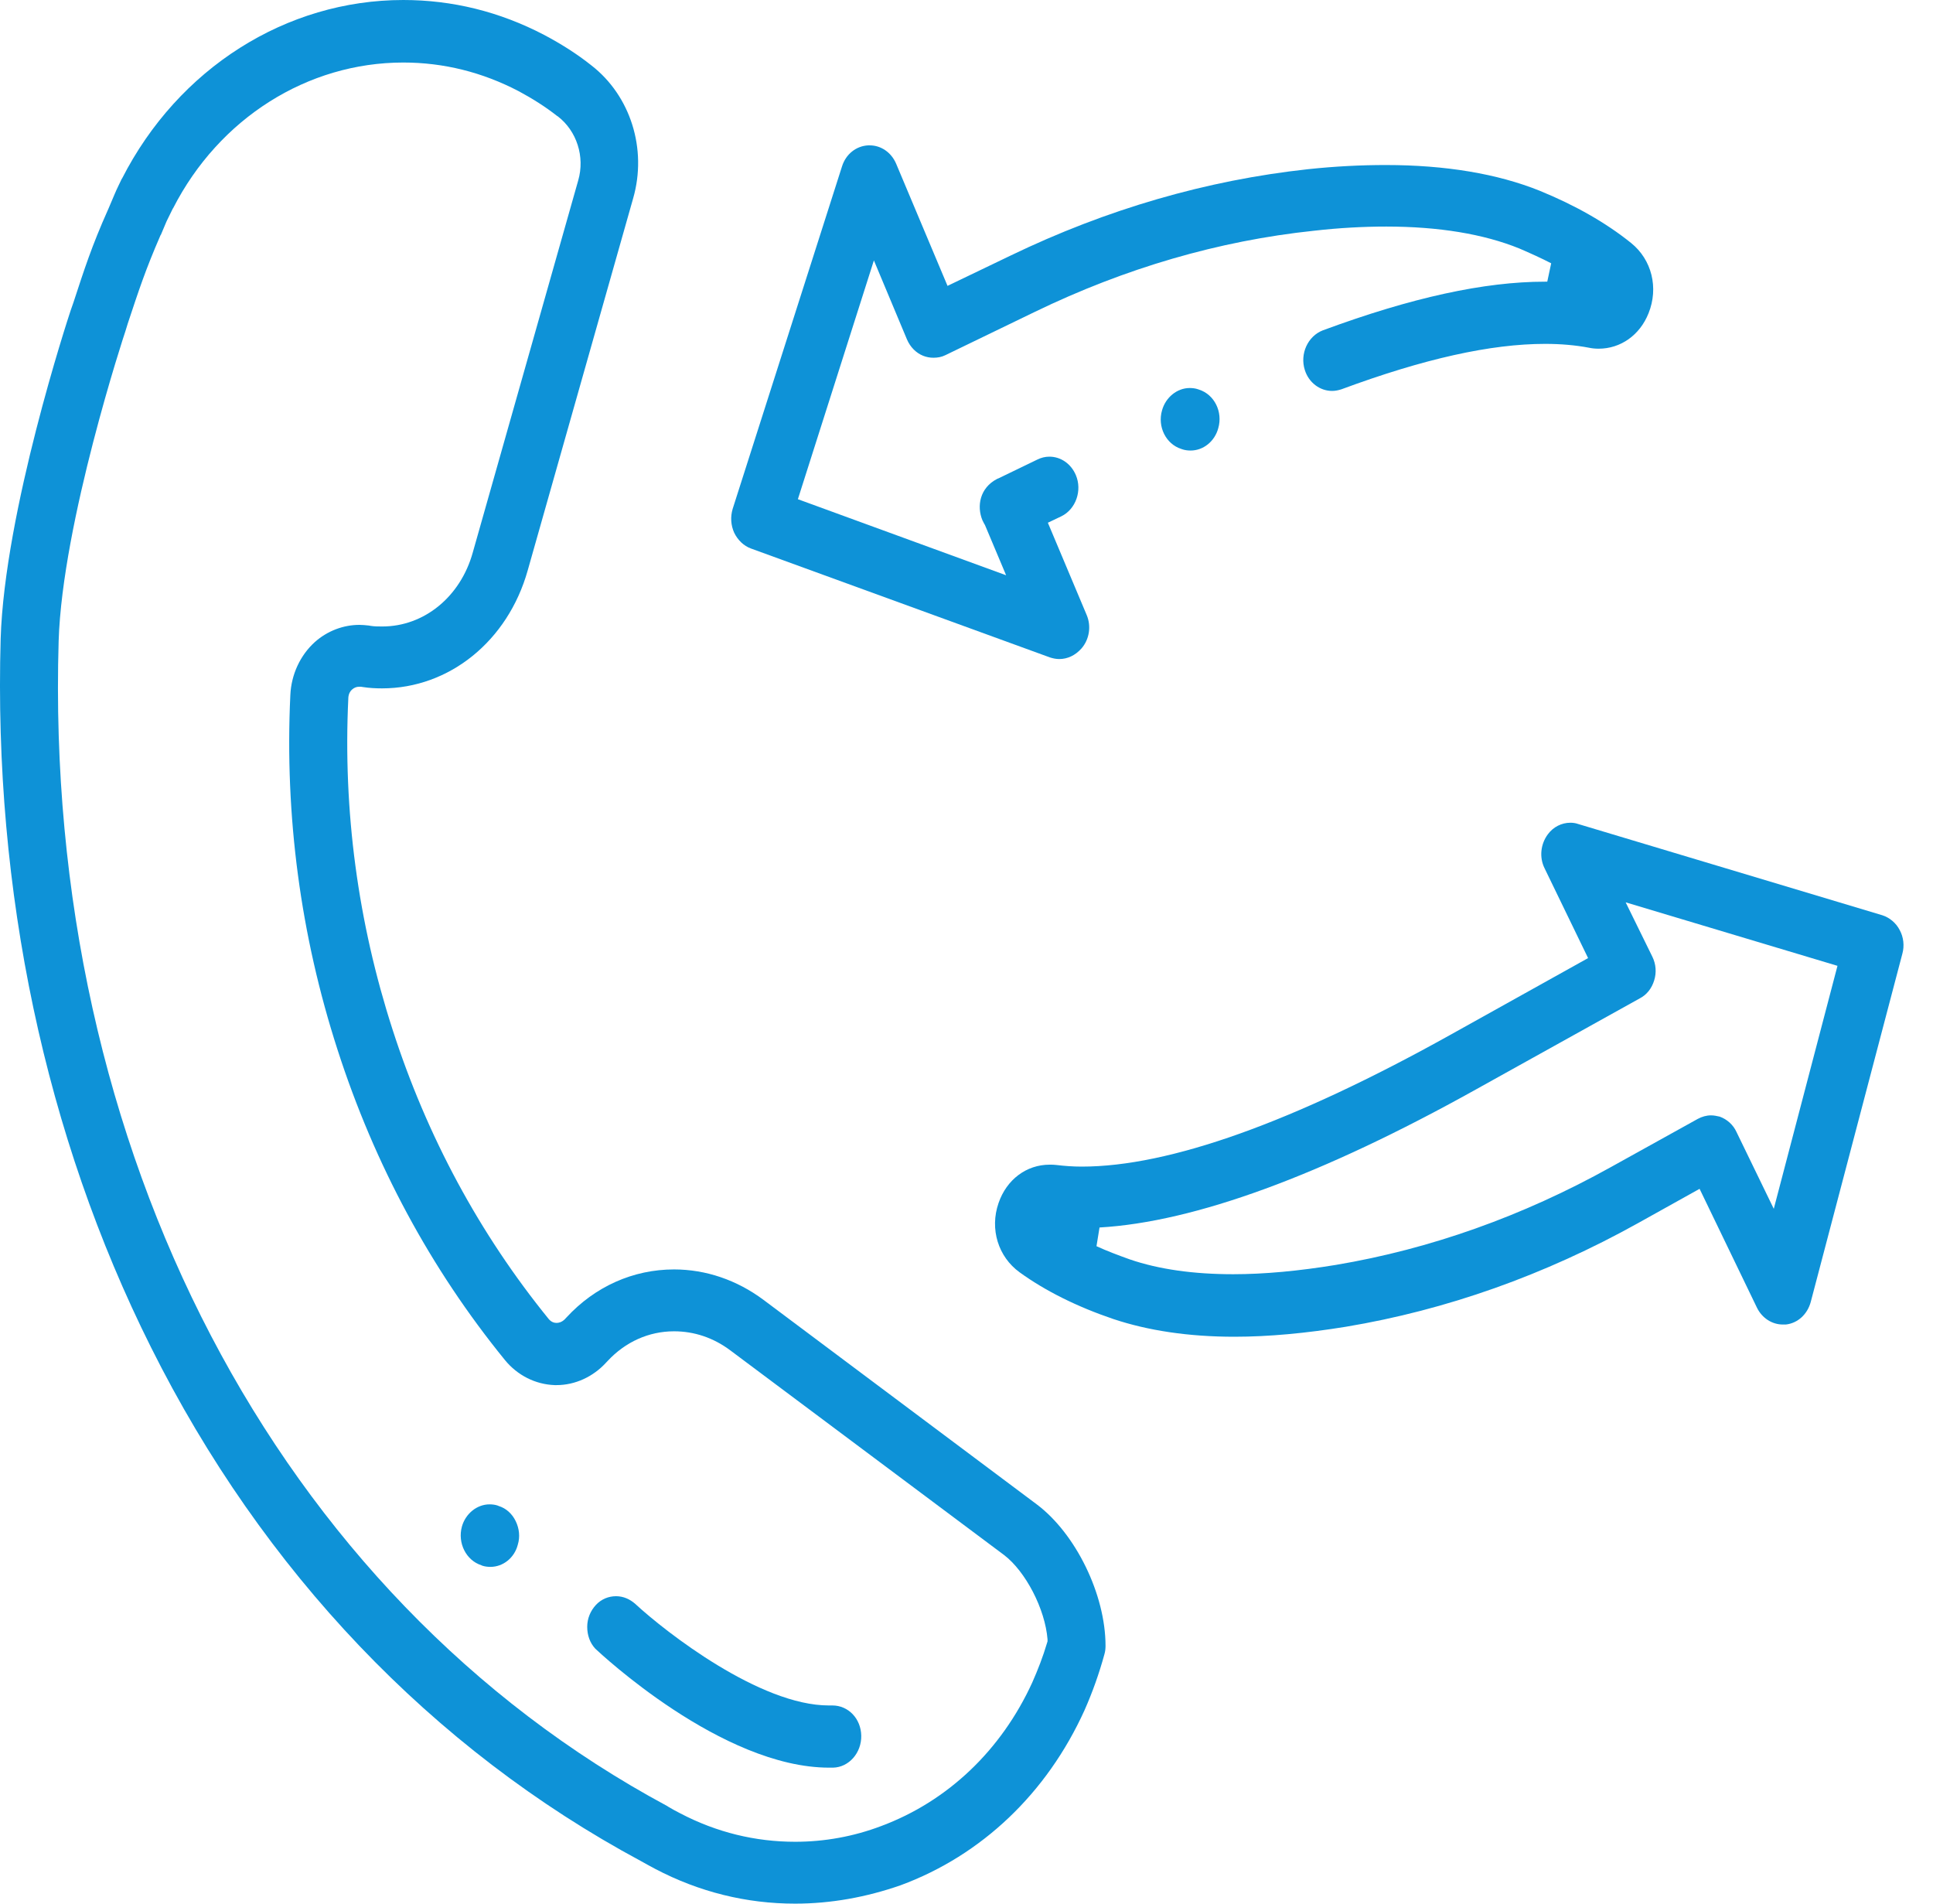
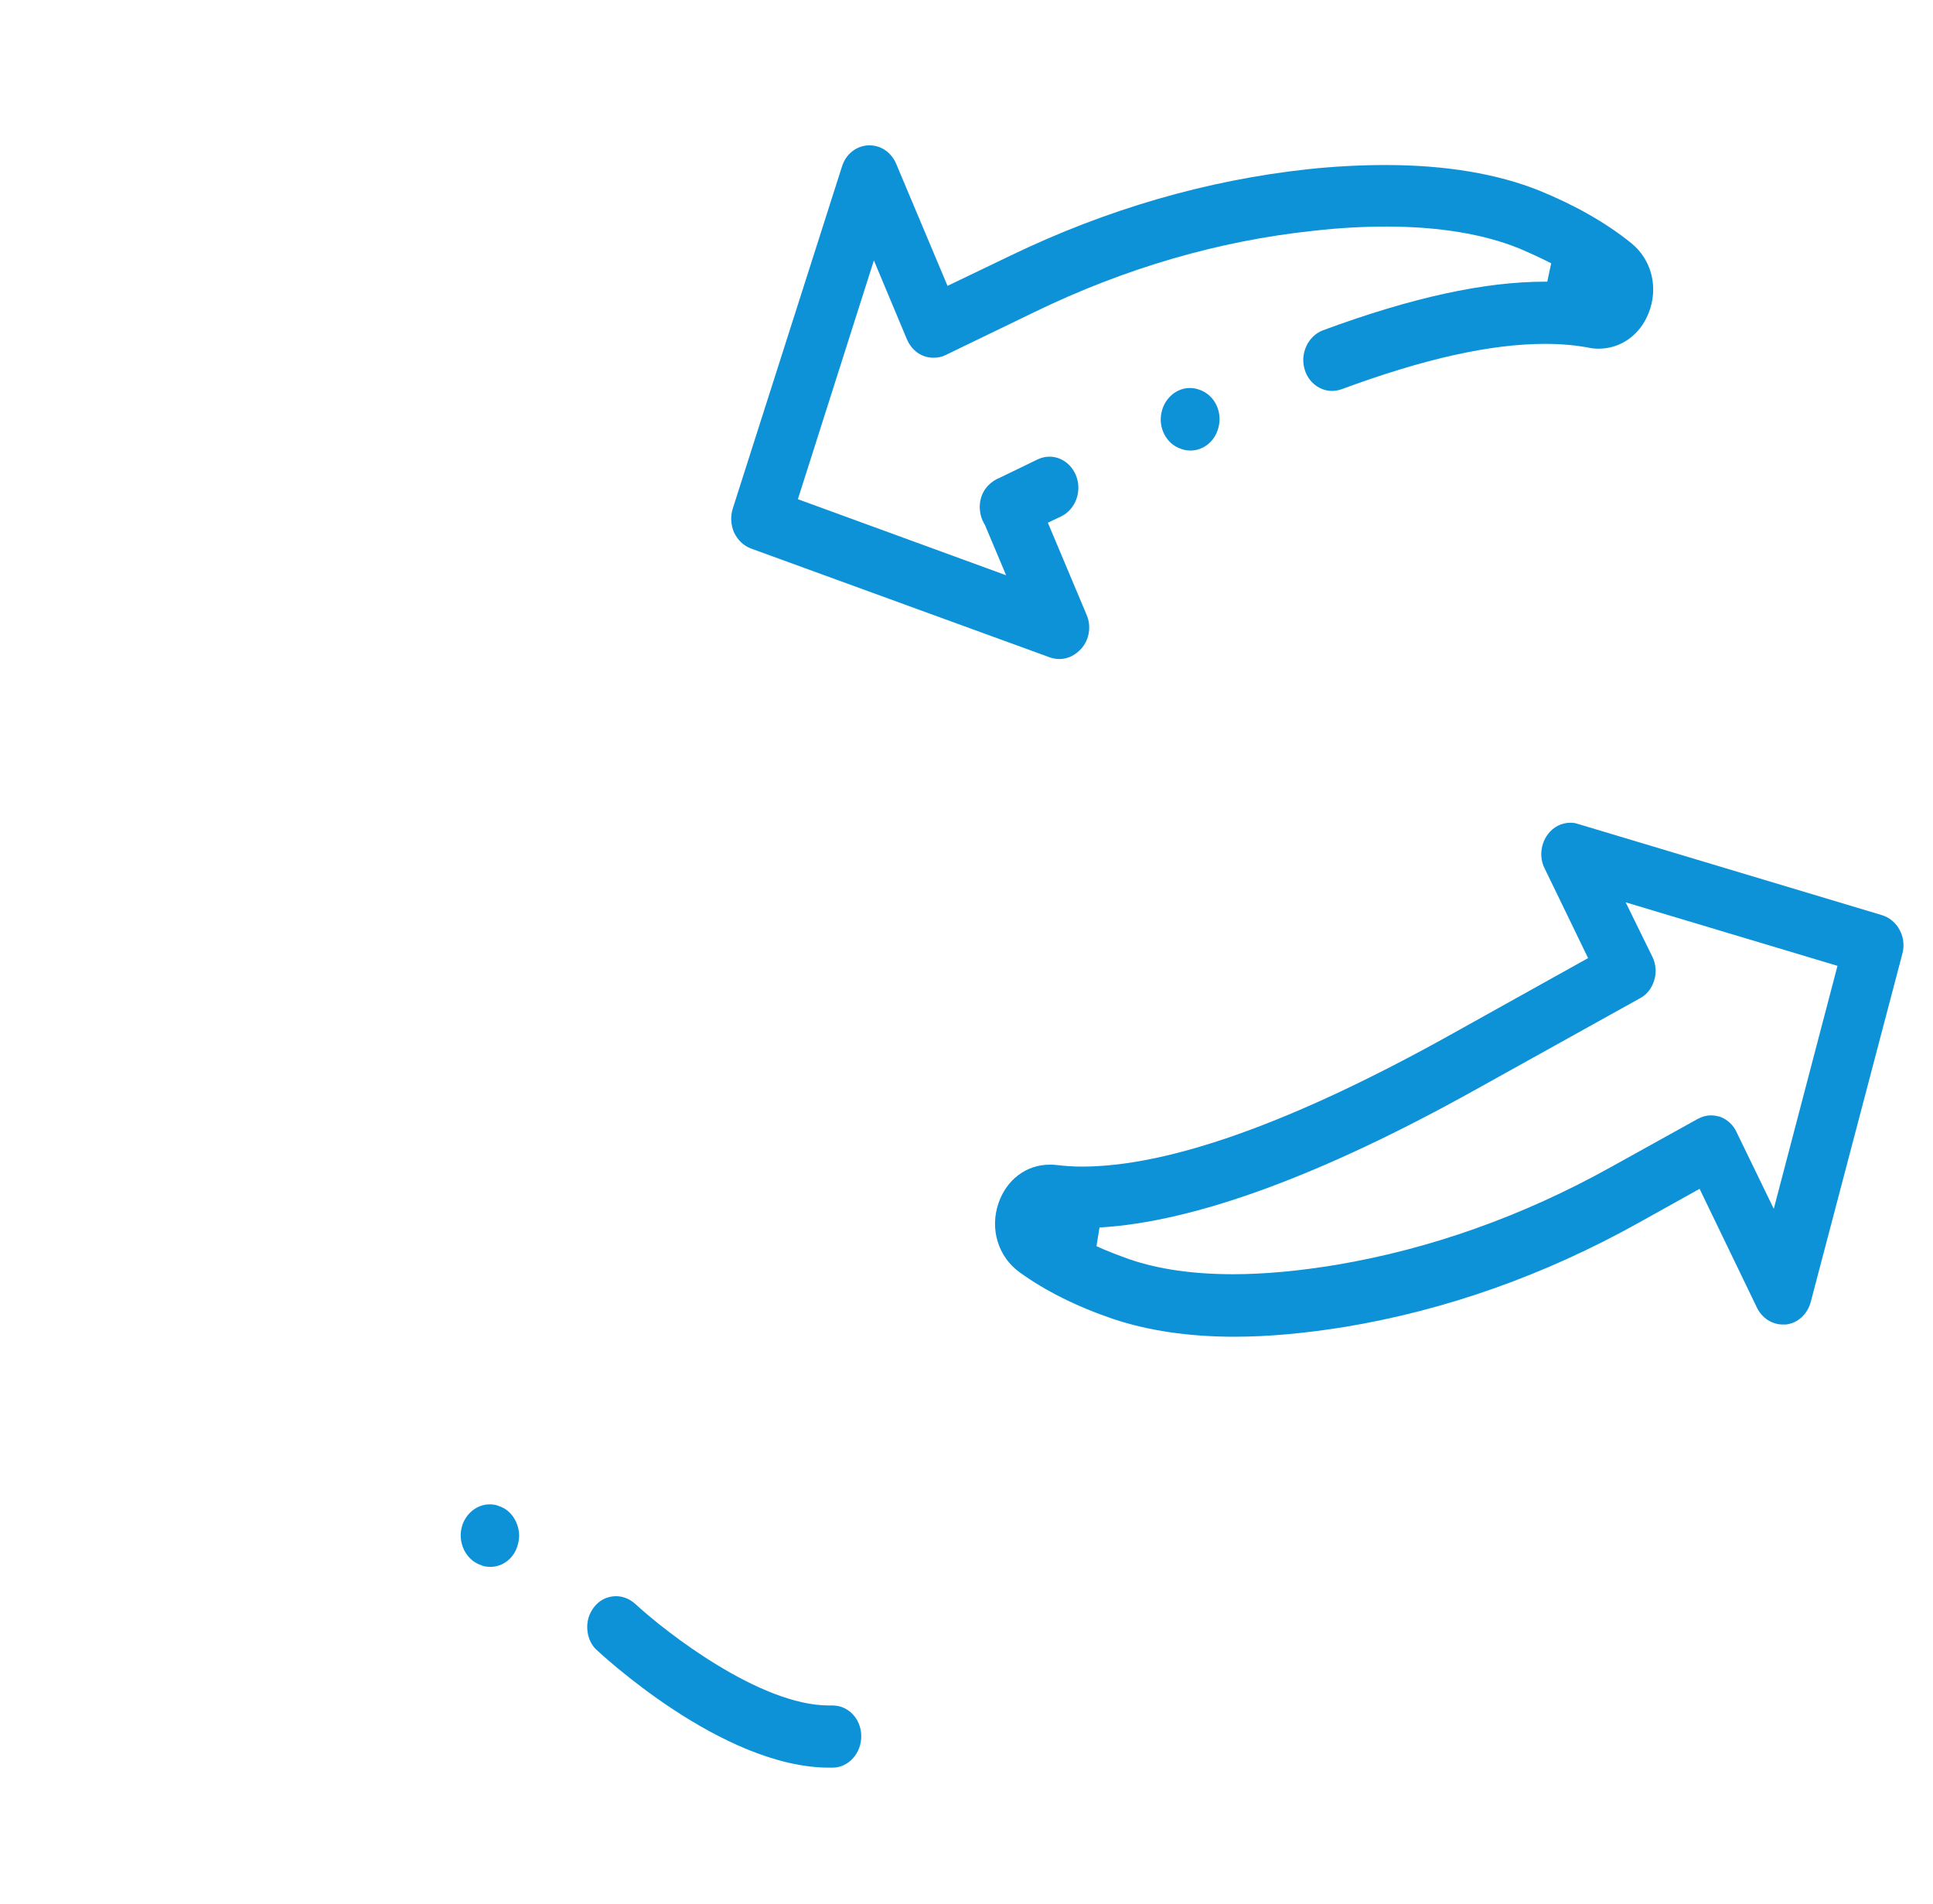
<svg xmlns="http://www.w3.org/2000/svg" width="65" height="64" viewBox="0 0 65 64" fill="none">
-   <path d="M26.738 64C25.101 64 23.515 63.61 22.029 62.83C21.868 62.743 21.706 62.657 21.554 62.57C14.532 58.799 8.833 52.819 5.074 45.289C1.518 38.181 -0.22 29.947 0.022 21.474C0.154 17.195 2.286 10.705 2.377 10.434L2.468 10.174C2.841 9.036 3.084 8.278 3.63 7.053L3.64 7.032C3.71 6.869 3.781 6.696 3.852 6.533C3.933 6.338 4.024 6.165 4.094 6.013L4.104 6.002C5.994 2.297 9.621 0 13.562 0C15.209 0 16.795 0.39 18.291 1.17C18.867 1.474 19.412 1.82 19.887 2.199C21.201 3.218 21.767 5.006 21.292 6.663L17.745 19.177C17.078 21.55 15.108 23.143 12.845 23.143C12.632 23.143 12.42 23.132 12.208 23.099L12.137 23.088C12.117 23.088 12.097 23.088 12.077 23.088C11.986 23.088 11.905 23.121 11.834 23.186C11.784 23.229 11.723 23.316 11.713 23.457V23.468C11.531 27.26 12.036 31.009 13.198 34.606C14.36 38.214 16.128 41.486 18.452 44.346C18.543 44.454 18.644 44.476 18.715 44.476C18.786 44.476 18.887 44.454 18.988 44.357L19.049 44.292C20.008 43.252 21.292 42.678 22.666 42.678C23.737 42.678 24.778 43.035 25.667 43.696L34.862 50.576C36.175 51.562 37.175 53.61 37.175 55.332C37.175 55.43 37.165 55.527 37.135 55.625C36.963 56.253 36.741 56.882 36.468 57.499C35.205 60.284 33.013 62.375 30.284 63.382C29.133 63.783 27.94 64 26.738 64ZM5.388 7.931C4.893 9.069 4.67 9.751 4.296 10.878L4.216 11.138C4.195 11.192 2.094 17.563 1.972 21.55C1.467 38.647 9.308 53.664 22.433 60.717L22.484 60.75C22.605 60.825 22.736 60.891 22.878 60.966C24.101 61.606 25.404 61.92 26.738 61.92C27.718 61.92 28.698 61.746 29.638 61.389C31.871 60.555 33.669 58.843 34.71 56.568C34.902 56.134 35.074 55.69 35.205 55.246L35.225 55.181V55.116C35.145 54.097 34.488 52.83 33.76 52.277L24.555 45.397C23.989 44.974 23.343 44.758 22.666 44.758C21.817 44.758 21.029 45.115 20.433 45.755L20.382 45.809C19.948 46.285 19.341 46.567 18.715 46.567C18.695 46.567 18.675 46.567 18.654 46.567C18.008 46.545 17.401 46.242 16.977 45.722C14.481 42.656 12.592 39.145 11.349 35.288C10.106 31.442 9.571 27.422 9.763 23.37C9.793 22.677 10.096 22.027 10.591 21.582C11.006 21.214 11.541 21.008 12.087 21.008C12.188 21.008 12.289 21.019 12.4 21.03L12.461 21.041C12.592 21.062 12.723 21.062 12.855 21.062C14.259 21.062 15.482 20.066 15.896 18.581L19.443 6.067C19.675 5.266 19.392 4.399 18.756 3.911L18.735 3.9C18.351 3.597 17.907 3.315 17.442 3.066C16.219 2.427 14.916 2.102 13.562 2.102C10.339 2.102 7.368 3.976 5.822 6.999L5.812 7.01C5.741 7.151 5.671 7.292 5.6 7.443C5.529 7.606 5.468 7.758 5.408 7.898C5.408 7.888 5.388 7.92 5.388 7.931Z" fill="#0E92D7" />
  <path d="M27.88 59.428C24.273 59.428 20.171 55.571 20.019 55.43C19.837 55.235 19.746 54.975 19.746 54.693C19.746 54.412 19.857 54.152 20.039 53.957C20.221 53.762 20.463 53.664 20.716 53.664C20.959 53.664 21.181 53.762 21.363 53.924C22.393 54.877 25.556 57.337 27.87 57.337C27.9 57.337 27.93 57.337 27.971 57.337H27.991C28.527 57.337 28.951 57.781 28.961 58.355C28.971 58.93 28.547 59.417 28.011 59.428H27.981C27.951 59.428 27.92 59.428 27.88 59.428Z" fill="#0E92D7" />
  <path d="M16.492 52.678C16.401 52.678 16.3 52.667 16.209 52.635L16.189 52.624C15.674 52.461 15.381 51.876 15.532 51.324C15.653 50.89 16.037 50.576 16.462 50.576C16.553 50.576 16.654 50.587 16.745 50.62L16.765 50.63C17.017 50.706 17.22 50.89 17.341 51.14C17.462 51.389 17.492 51.67 17.412 51.931C17.3 52.375 16.916 52.678 16.492 52.678Z" fill="#0E92D7" />
  <path d="M35.62 22.157C35.509 22.157 35.408 22.135 35.307 22.103L25.253 18.441C25.011 18.354 24.809 18.159 24.688 17.91C24.576 17.661 24.556 17.379 24.637 17.108L28.315 5.591C28.446 5.179 28.79 4.908 29.194 4.887C29.214 4.887 29.224 4.887 29.245 4.887C29.628 4.887 29.972 5.125 30.134 5.504L31.862 9.611L33.983 8.592C37.217 7.032 40.581 6.057 43.987 5.688C44.896 5.591 45.775 5.548 46.593 5.548C48.604 5.548 50.352 5.84 51.777 6.414C52.969 6.902 54 7.487 54.849 8.17C55.546 8.733 55.778 9.676 55.435 10.531C55.142 11.268 54.495 11.723 53.757 11.723C53.646 11.723 53.535 11.713 53.434 11.691C52.979 11.604 52.484 11.561 51.959 11.561C50.13 11.561 47.887 12.059 45.108 13.088C45.007 13.121 44.896 13.143 44.795 13.143C44.381 13.143 44.007 12.861 43.876 12.438C43.704 11.897 43.977 11.301 44.482 11.106C47.472 10.001 49.918 9.47 51.949 9.47H52.029L52.161 8.852C51.828 8.679 51.464 8.516 51.09 8.354C49.888 7.866 48.372 7.617 46.614 7.617C45.856 7.617 45.037 7.66 44.179 7.758C40.986 8.094 37.833 9.015 34.792 10.488L31.791 11.94C31.66 12.005 31.528 12.027 31.387 12.027C31.265 12.027 31.154 12.005 31.043 11.962C30.801 11.864 30.609 11.669 30.497 11.409L29.386 8.755L26.83 16.783L33.832 19.34L33.125 17.661L33.114 17.639C33.084 17.596 33.064 17.541 33.034 17.487C32.842 17.021 32.943 16.404 33.529 16.101L33.549 16.09H33.559L34.883 15.45C35.014 15.386 35.145 15.353 35.287 15.353C35.671 15.353 36.014 15.591 36.176 15.97C36.398 16.491 36.176 17.119 35.691 17.357L35.236 17.574L36.54 20.673C36.702 21.052 36.631 21.496 36.368 21.799C36.156 22.038 35.893 22.157 35.62 22.157Z" fill="#0E92D7" />
  <path d="M41.509 44.941C39.974 44.941 38.609 44.736 37.437 44.345C36.225 43.934 35.154 43.403 34.285 42.774C33.568 42.254 33.274 41.323 33.578 40.445C33.85 39.654 34.517 39.156 35.295 39.156C35.366 39.156 35.447 39.156 35.518 39.166C35.79 39.199 36.073 39.221 36.376 39.221C39.317 39.221 43.48 37.736 48.754 34.8L53.402 32.211L51.937 29.188C51.755 28.82 51.806 28.375 52.048 28.05C52.23 27.801 52.513 27.66 52.806 27.66C52.897 27.66 52.978 27.671 53.069 27.703L63.294 30.77C63.536 30.846 63.759 31.03 63.88 31.268C64.011 31.506 64.042 31.799 63.971 32.059L60.889 43.771C60.778 44.183 60.455 44.486 60.051 44.53C60.02 44.53 59.98 44.53 59.95 44.53C59.586 44.53 59.252 44.313 59.081 43.966L57.151 39.968L55.089 41.117C51.937 42.872 48.633 44.042 45.258 44.605C43.924 44.822 42.661 44.941 41.509 44.941ZM55.564 32.167C55.686 32.416 55.706 32.698 55.625 32.958C55.544 33.229 55.372 33.446 55.14 33.565L49.623 36.631C44.429 39.524 40.166 41.084 36.973 41.268L36.871 41.897C37.225 42.059 37.599 42.2 37.993 42.341C38.973 42.677 40.145 42.839 41.469 42.839C42.51 42.839 43.672 42.731 44.925 42.525C48.087 41.994 51.199 40.889 54.16 39.242L57.09 37.617C57.231 37.541 57.383 37.498 57.535 37.498C57.636 37.498 57.737 37.52 57.828 37.541C58.07 37.628 58.282 37.812 58.394 38.061L59.646 40.64L61.788 32.471L54.665 30.336L55.564 32.167Z" fill="#0E92D7" />
  <path d="M40.036 15.147C39.945 15.147 39.844 15.136 39.753 15.104L39.722 15.093C39.207 14.93 38.914 14.345 39.076 13.793C39.197 13.359 39.581 13.045 40.005 13.045C40.096 13.045 40.197 13.056 40.288 13.088L40.319 13.099C40.834 13.262 41.127 13.847 40.965 14.399C40.844 14.844 40.46 15.147 40.036 15.147Z" fill="#0E92D7" />
</svg>